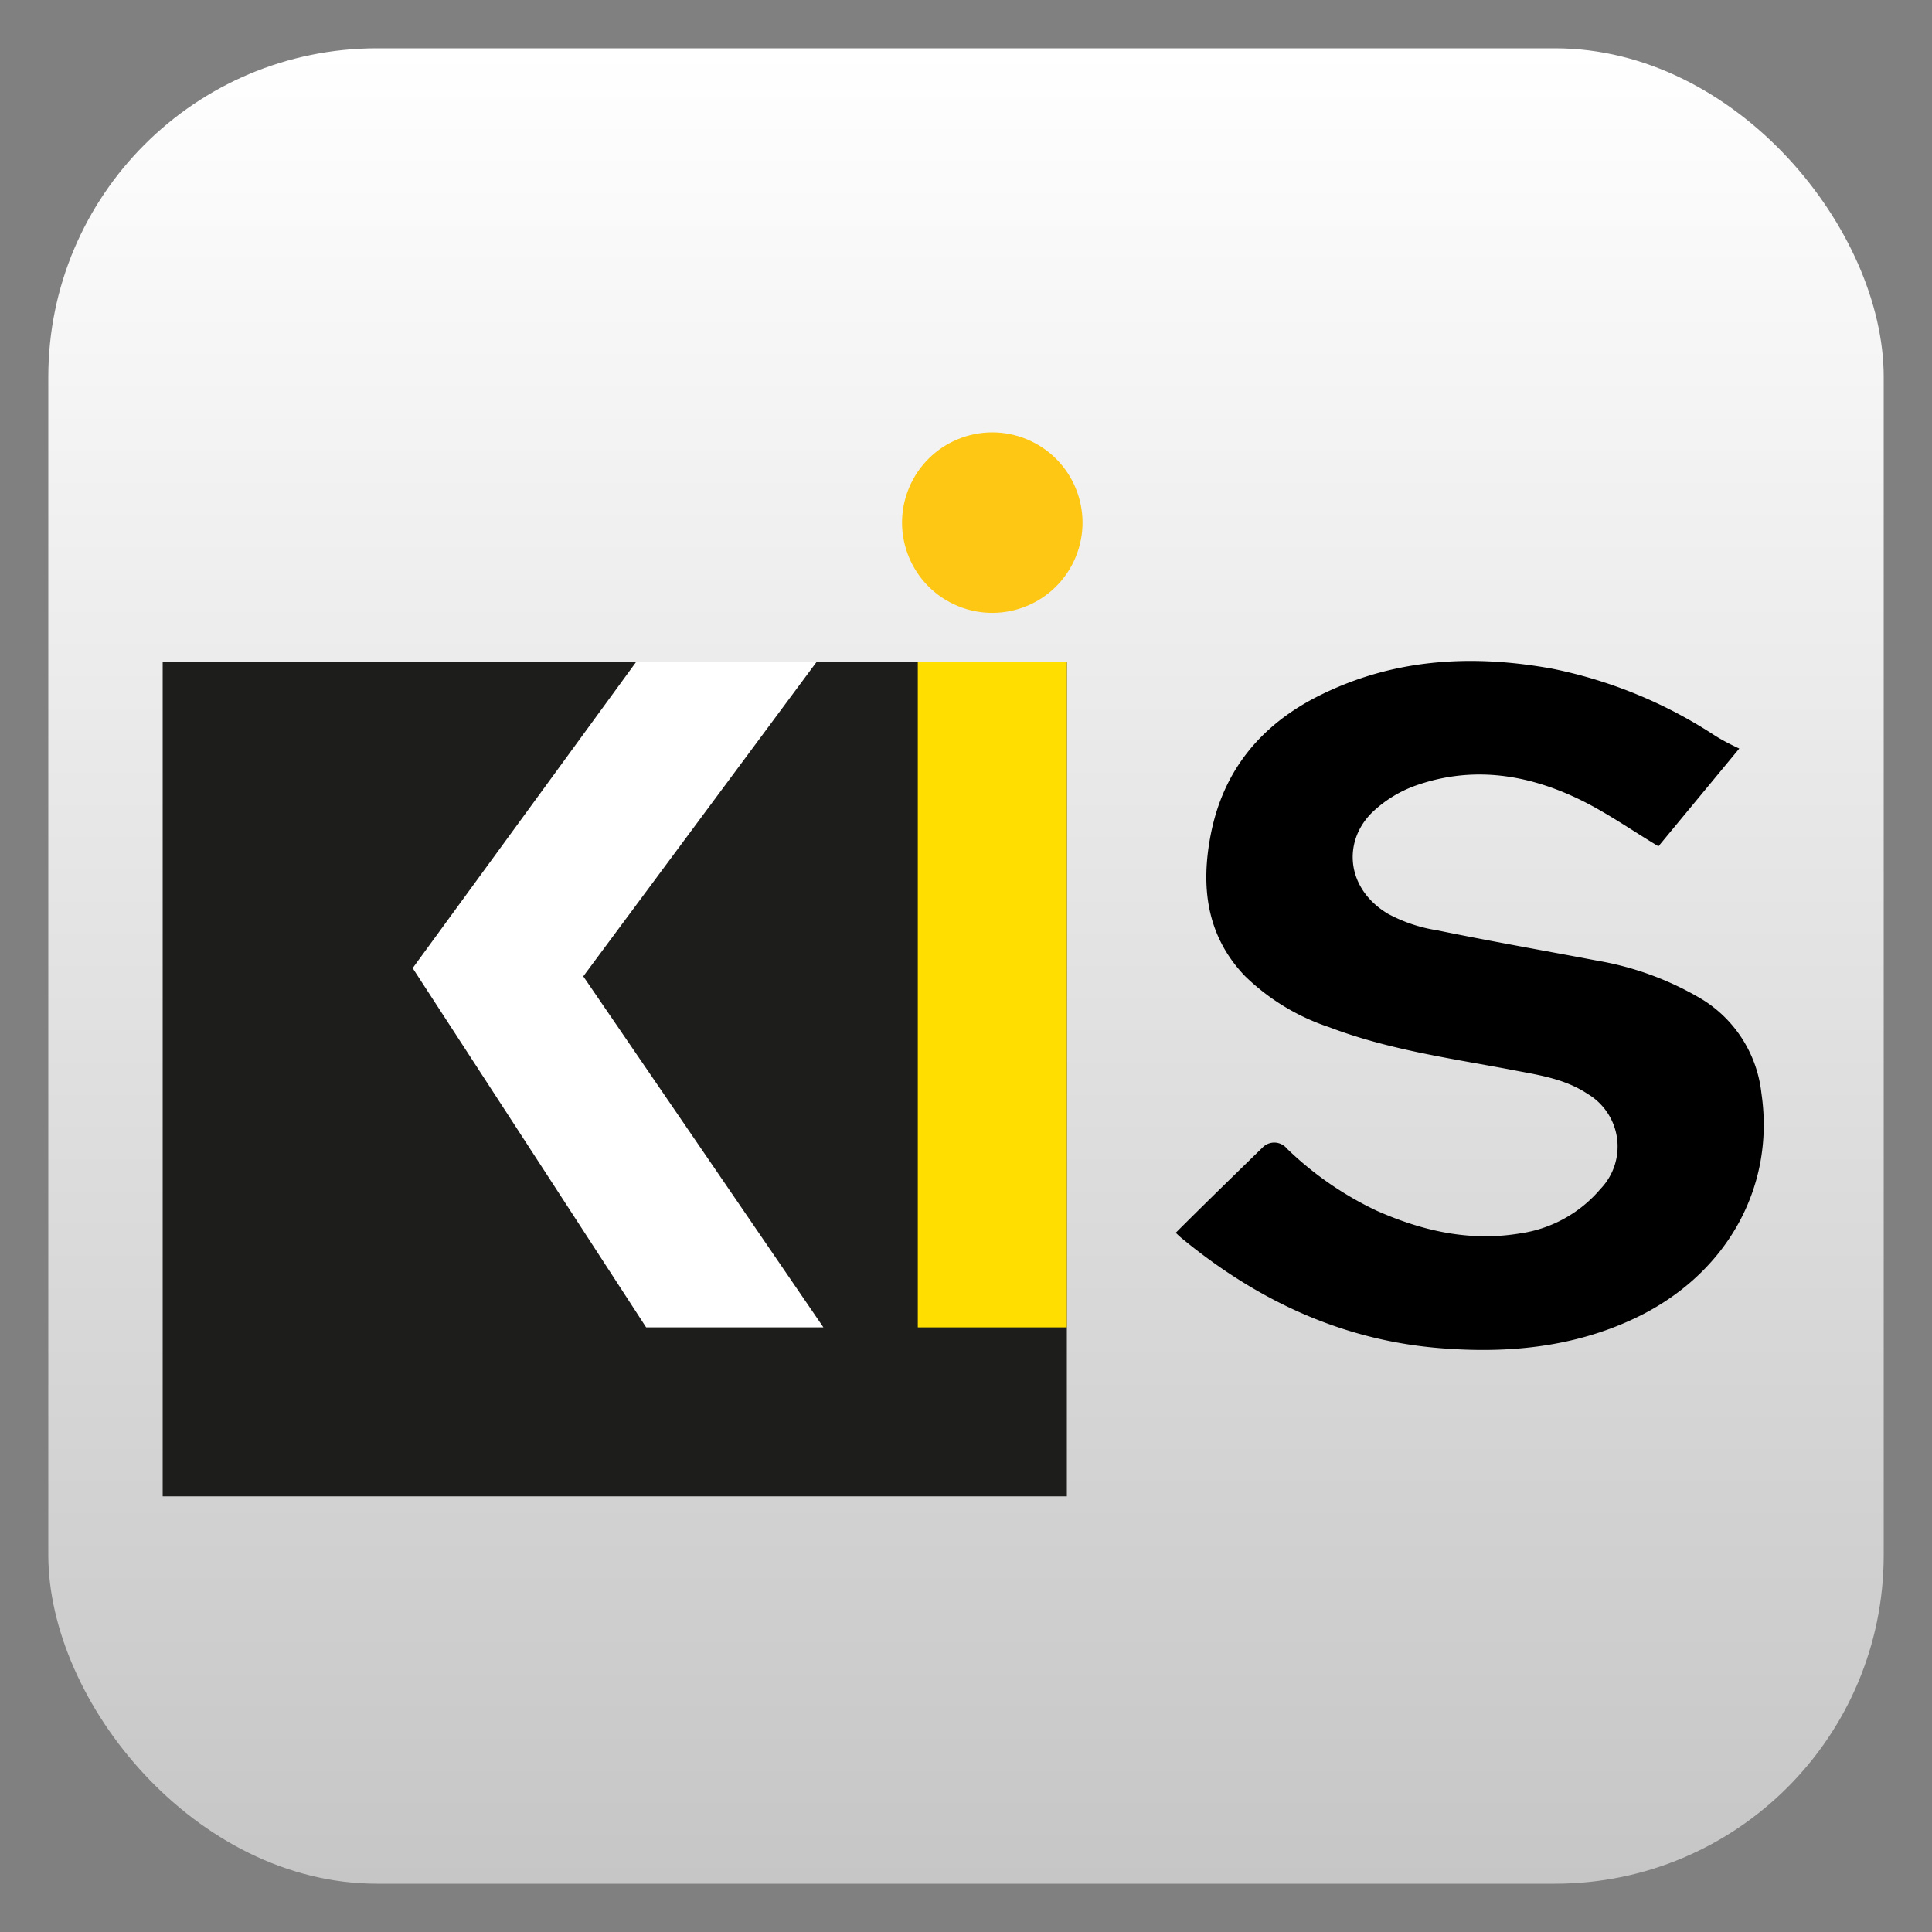
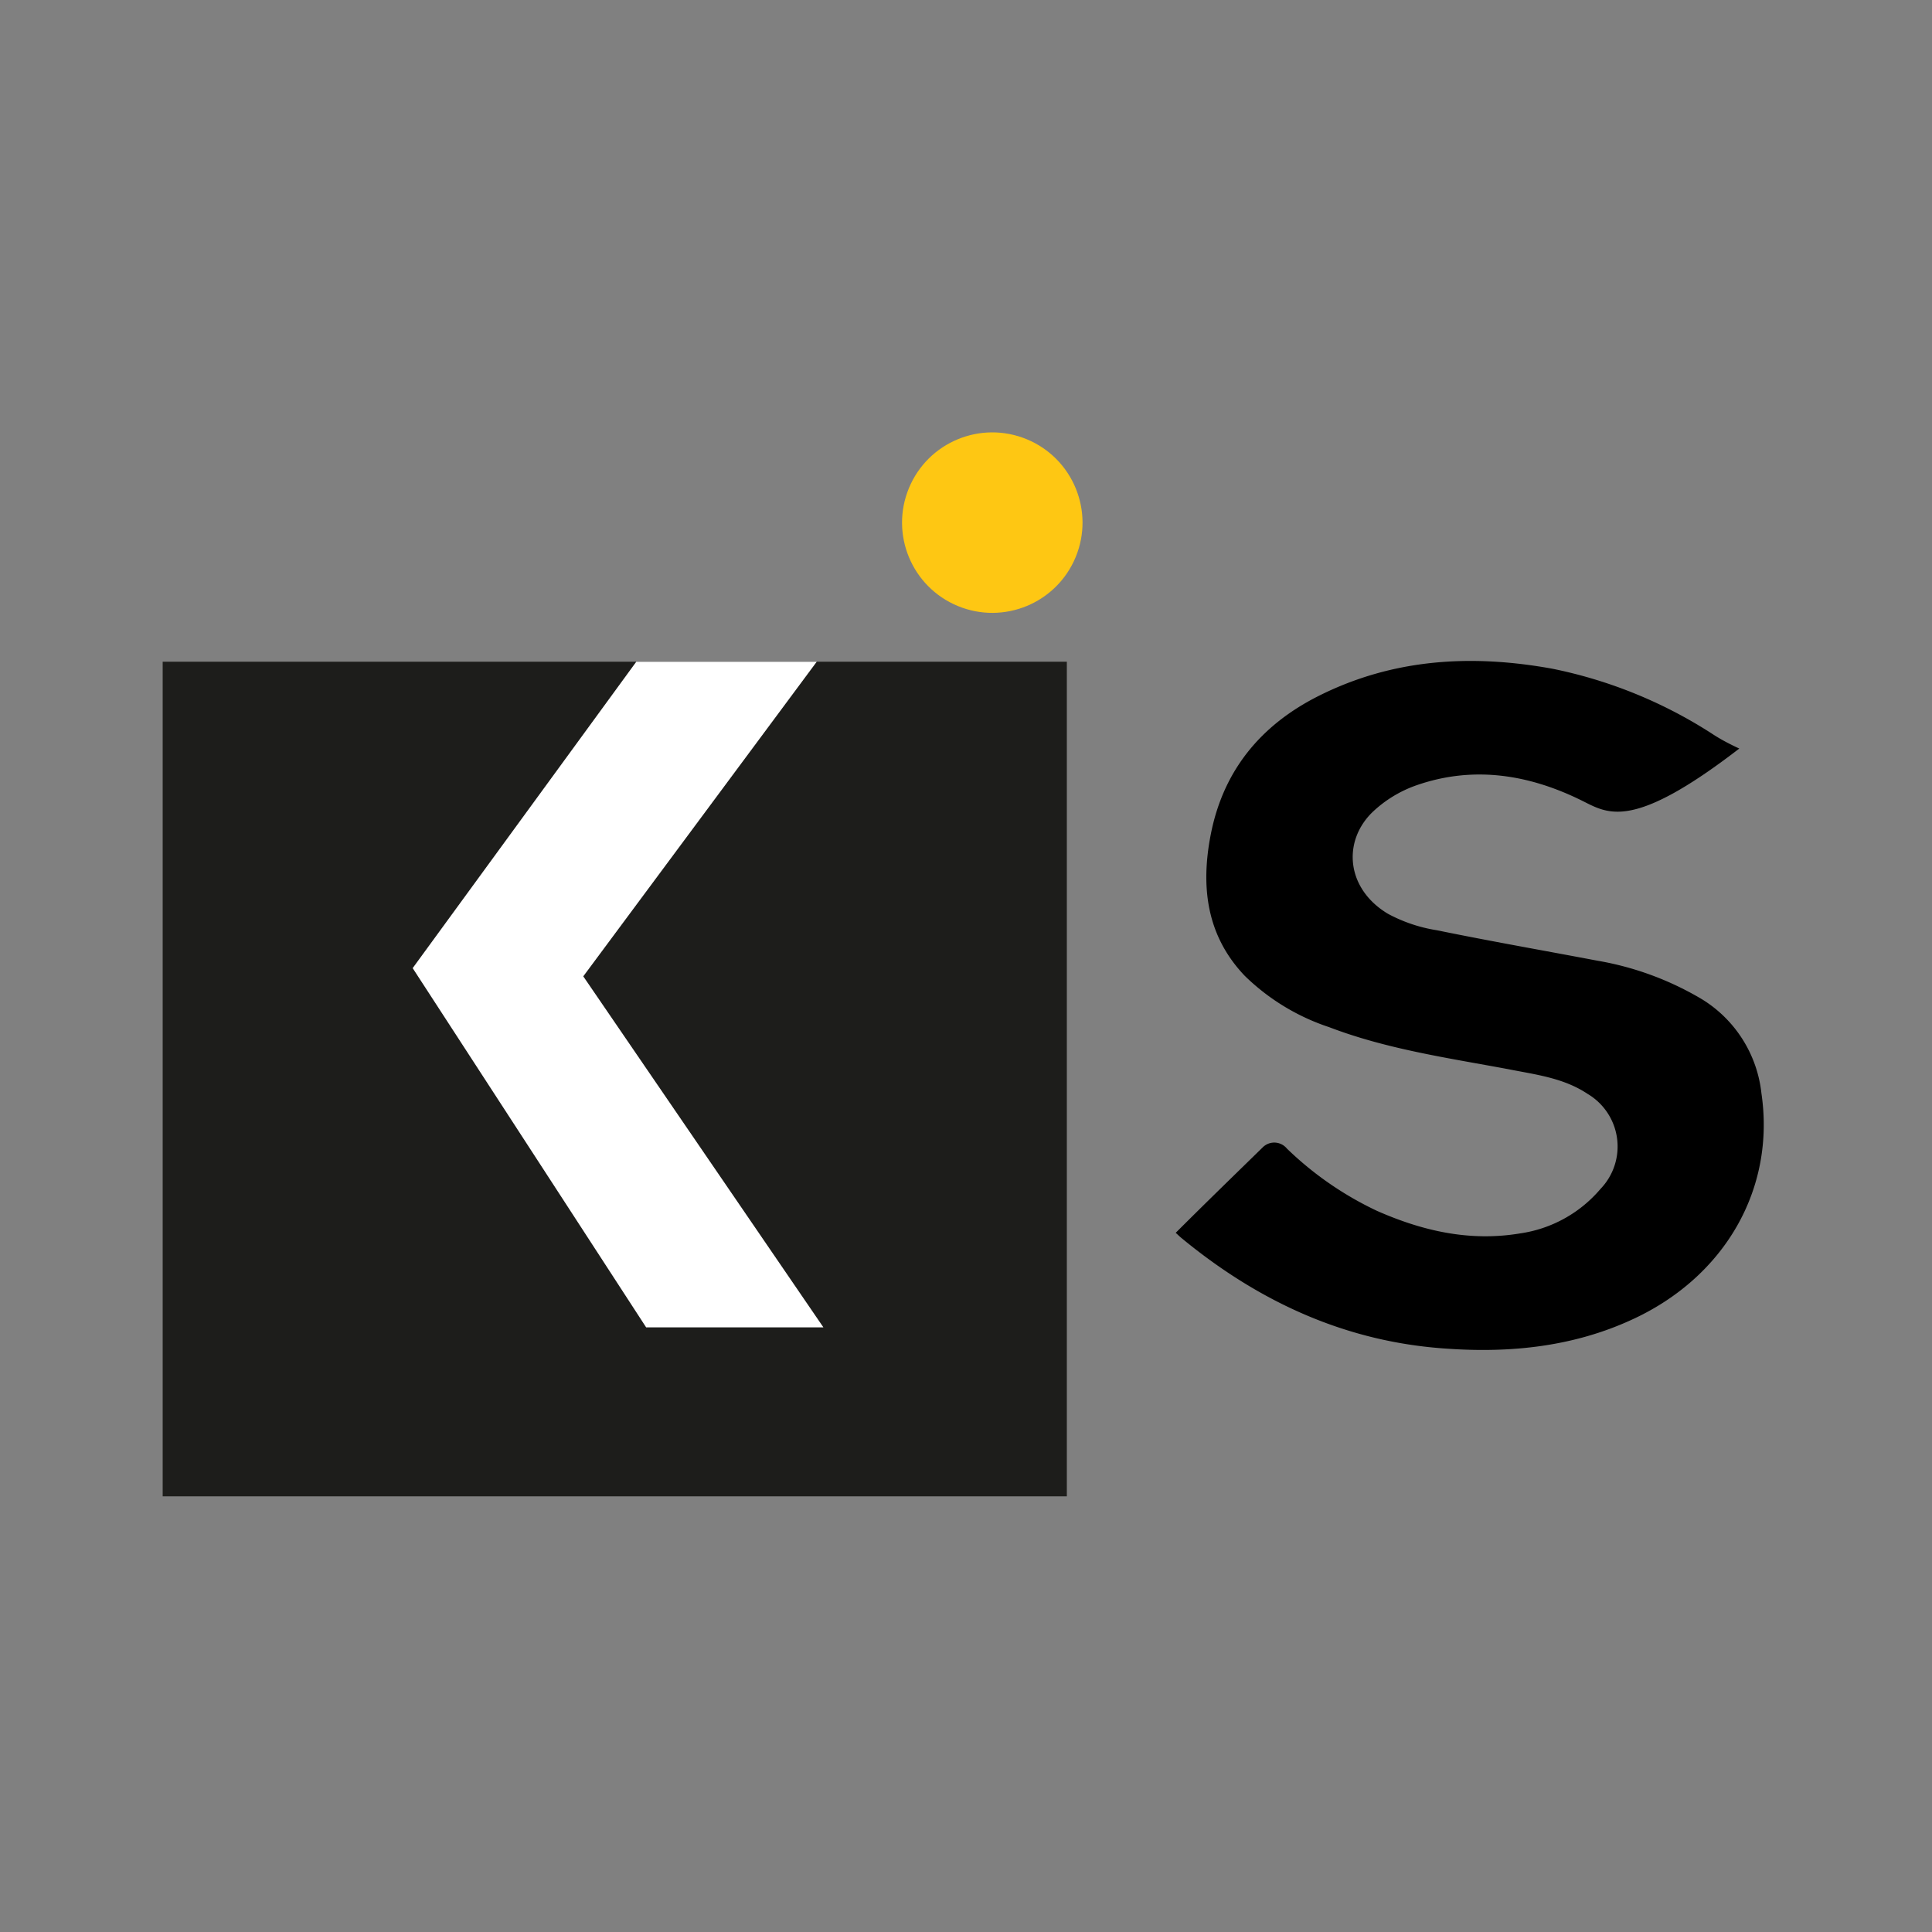
<svg xmlns="http://www.w3.org/2000/svg" id="Ebene_1" data-name="Ebene 1" viewBox="0 0 200 200">
  <rect x="0" y="0" width="200" height="200" fill="#808080" stroke="none" />
  <defs>
    <style>.cls-1{fill:url(#Unbenannter_Verlauf_10);}.cls-2{fill:#1d1d1b;}.cls-3{fill:#ffde00;}.cls-4{fill:#fec713;}.cls-5{fill:#fff;fill-rule:evenodd;}</style>
    <linearGradient id="Unbenannter_Verlauf_10" x1="100" y1="5" x2="100" y2="195" gradientUnits="userSpaceOnUse">
      <stop offset="0" stop-color="#fff" />
      <stop offset="1" stop-color="#c6c6c6" />
    </linearGradient>
  </defs>
-   <rect class="cls-1" x="5" y="5" width="190" height="190" rx="34.02" />
  <rect class="cls-2" x="16.84" y="68.5" width="93.6" height="86.4" />
-   <rect class="cls-3" x="95.01" y="68.5" width="15.43" height="68.91" />
  <circle class="cls-4" cx="102.72" cy="54.1" r="9.34" transform="translate(13.43 128.3) rotate(-67.5)" />
  <polygon class="cls-5" points="85.24 137.41 66.89 137.41 42.72 100.22 65.87 68.5 84.55 68.5 60.38 101.07 85.24 137.41" />
-   <path d="M180.05,77.49l-8.37,10.12C169,86,166.49,84.24,163.8,82.9c-5.48-2.72-11.24-3.67-17.16-1.61a12.7,12.7,0,0,0-4.54,2.76c-3.12,3-2.8,7.91,1.57,10.54a15.88,15.88,0,0,0,5.08,1.71c5.52,1.13,11.07,2.1,16.61,3.15a31.51,31.51,0,0,1,10.84,4,13.08,13.08,0,0,1,6.14,9.71c1.47,9.92-3.8,19.06-13.43,23.46-6,2.76-12.43,3.45-19,3-10.46-.65-19.5-4.8-27.52-11.39-.24-.19-.46-.41-.68-.61,3-3,6-5.91,9-8.84a1.69,1.69,0,0,1,2.51.12,34.51,34.51,0,0,0,9.33,6.45c4.74,2.09,9.62,3.2,14.82,2.33a13.41,13.41,0,0,0,8.31-4.6,6.33,6.33,0,0,0-1.33-9.84c-2.5-1.67-5.41-2-8.27-2.57-6.23-1.16-12.52-2.06-18.49-4.34a22.69,22.69,0,0,1-8.73-5.31c-4-4.19-4.57-9.29-3.52-14.65,1.3-6.63,5.2-11.35,11.23-14.36,7.71-3.85,15.8-4.29,24.1-2.79A48,48,0,0,1,177.3,76C178.14,76.55,179,77,180.05,77.49Z" />
+   <path d="M180.05,77.49C169,86,166.49,84.24,163.8,82.9c-5.48-2.72-11.24-3.67-17.16-1.61a12.7,12.7,0,0,0-4.54,2.76c-3.12,3-2.8,7.91,1.57,10.54a15.88,15.88,0,0,0,5.08,1.71c5.52,1.13,11.07,2.1,16.61,3.15a31.51,31.51,0,0,1,10.84,4,13.08,13.08,0,0,1,6.14,9.71c1.47,9.92-3.8,19.06-13.43,23.46-6,2.76-12.43,3.45-19,3-10.46-.65-19.5-4.8-27.52-11.39-.24-.19-.46-.41-.68-.61,3-3,6-5.91,9-8.84a1.69,1.69,0,0,1,2.51.12,34.51,34.51,0,0,0,9.33,6.45c4.74,2.09,9.62,3.2,14.82,2.33a13.41,13.41,0,0,0,8.31-4.6,6.33,6.33,0,0,0-1.33-9.84c-2.5-1.67-5.41-2-8.27-2.57-6.23-1.16-12.52-2.06-18.49-4.34a22.69,22.69,0,0,1-8.73-5.31c-4-4.19-4.57-9.29-3.52-14.65,1.3-6.63,5.2-11.35,11.23-14.36,7.71-3.85,15.8-4.29,24.1-2.79A48,48,0,0,1,177.3,76C178.14,76.55,179,77,180.05,77.49Z" />
</svg>